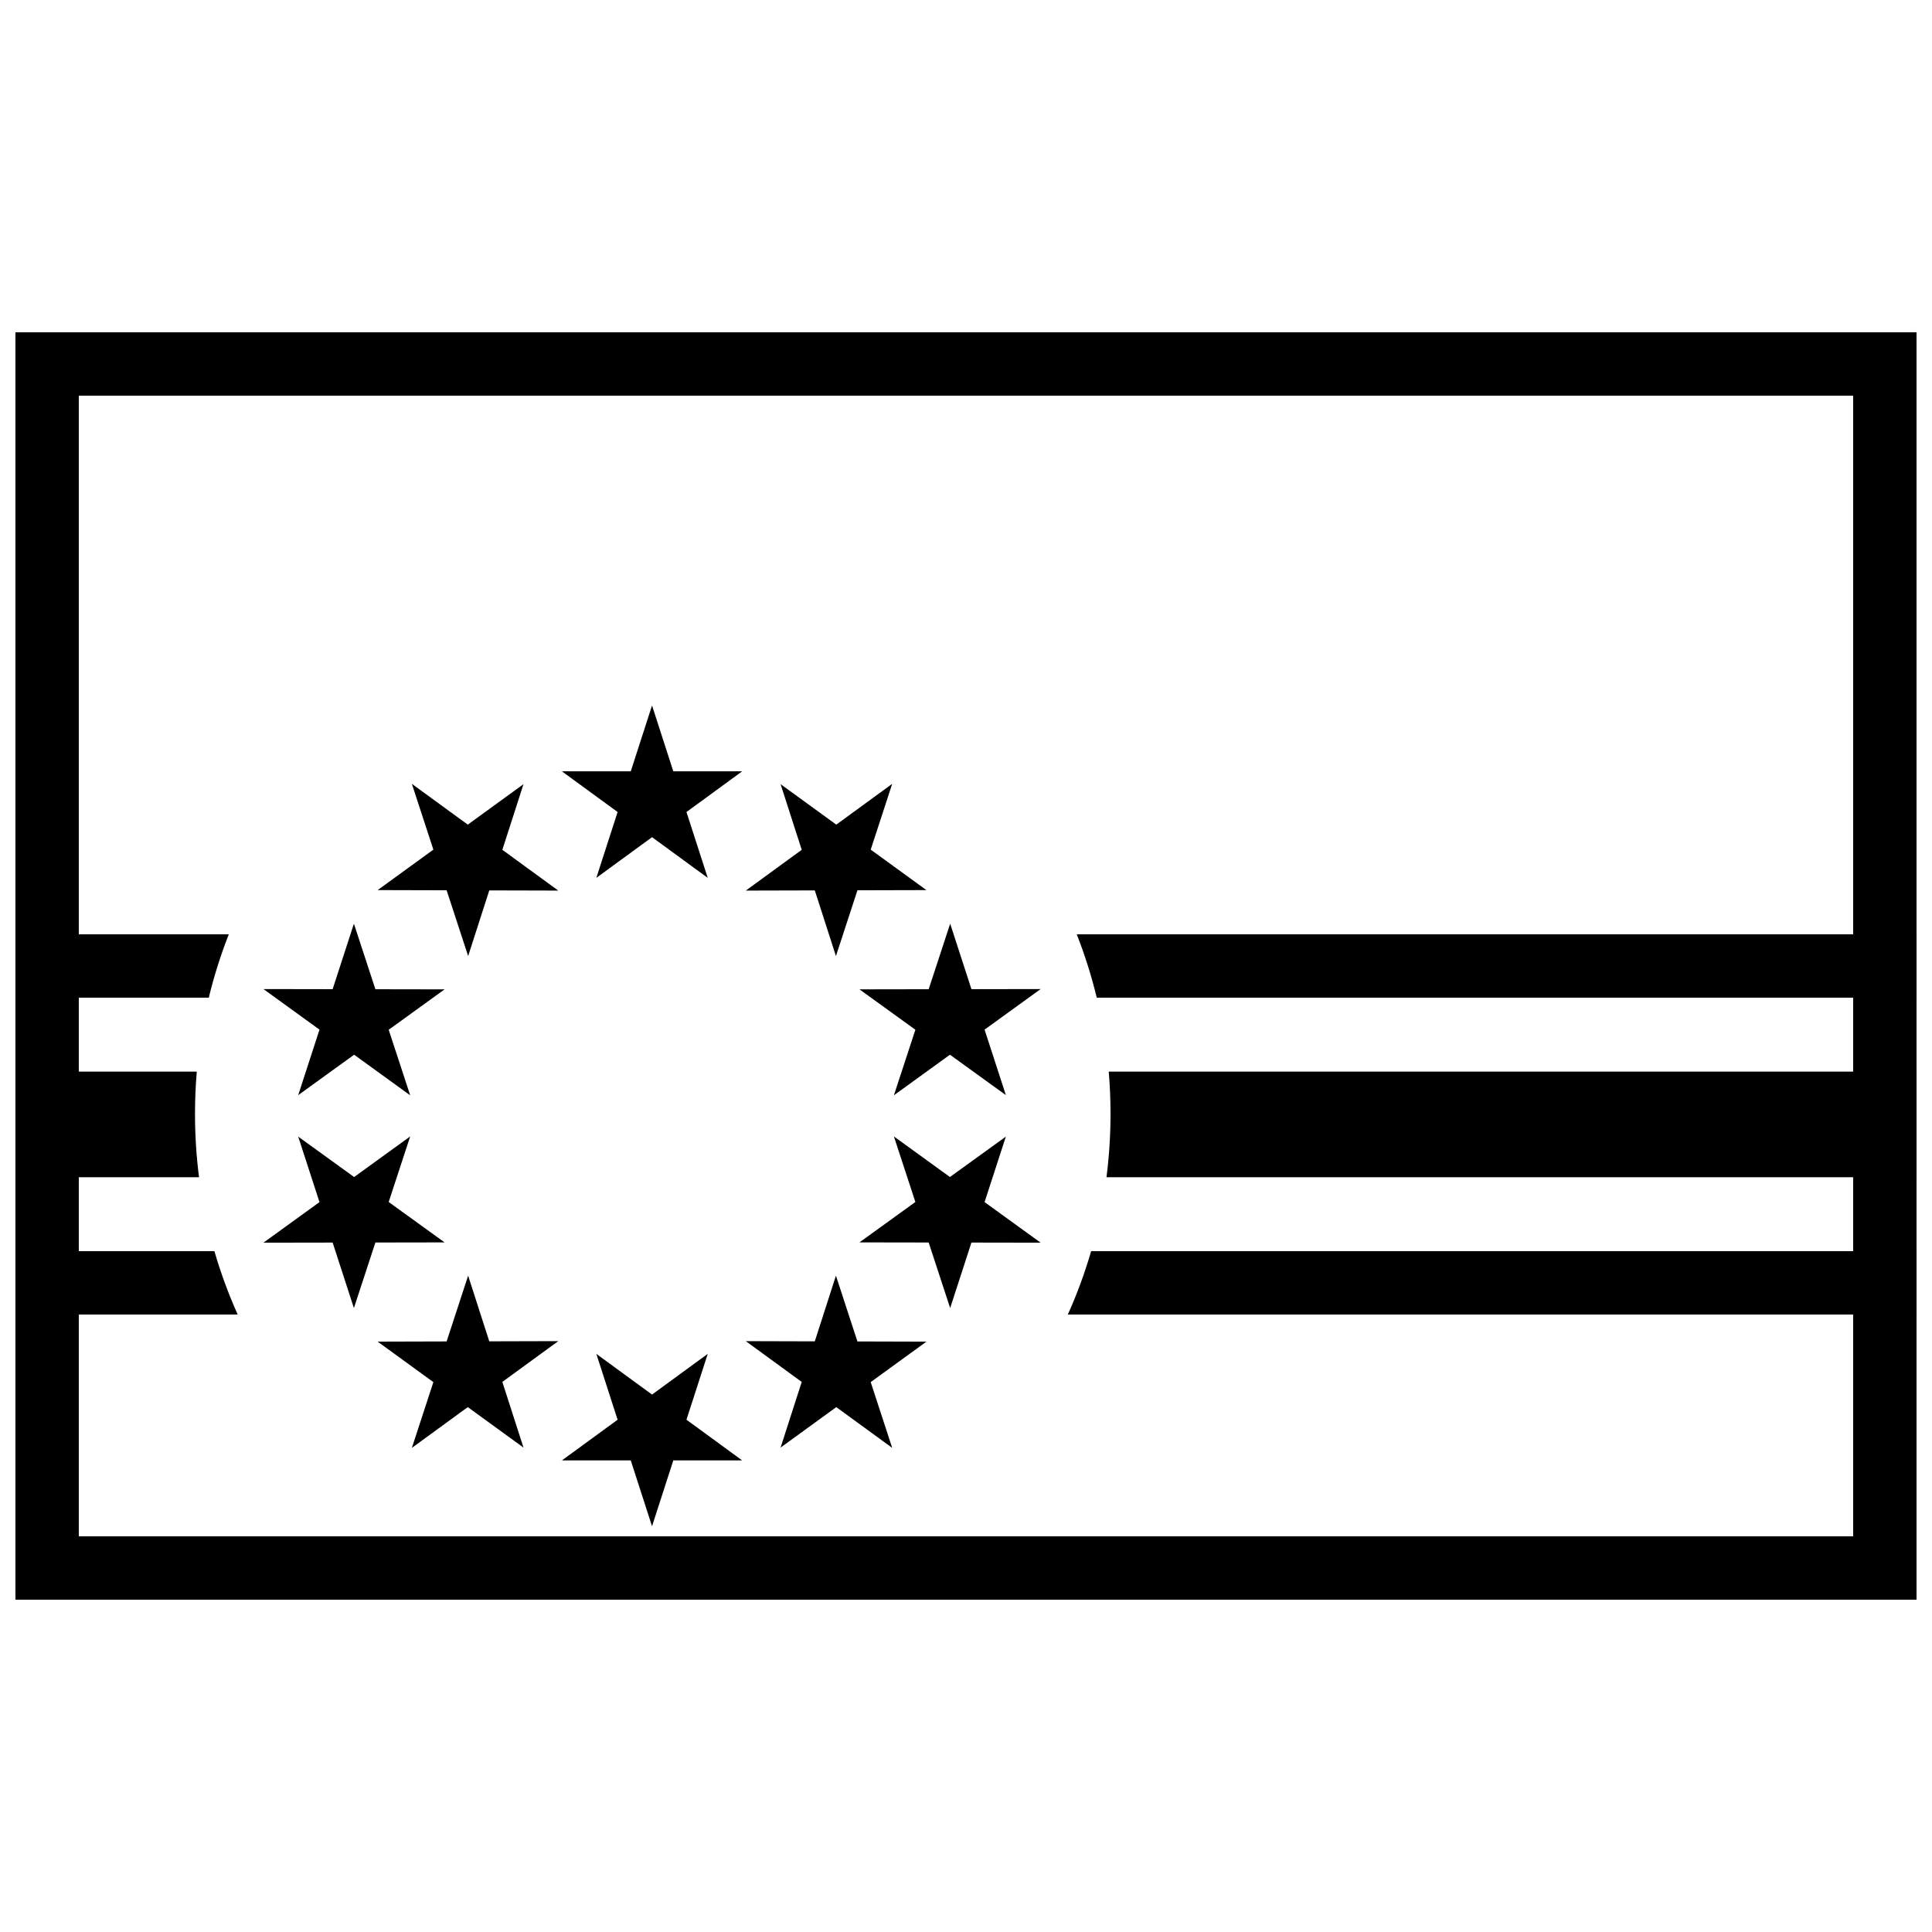
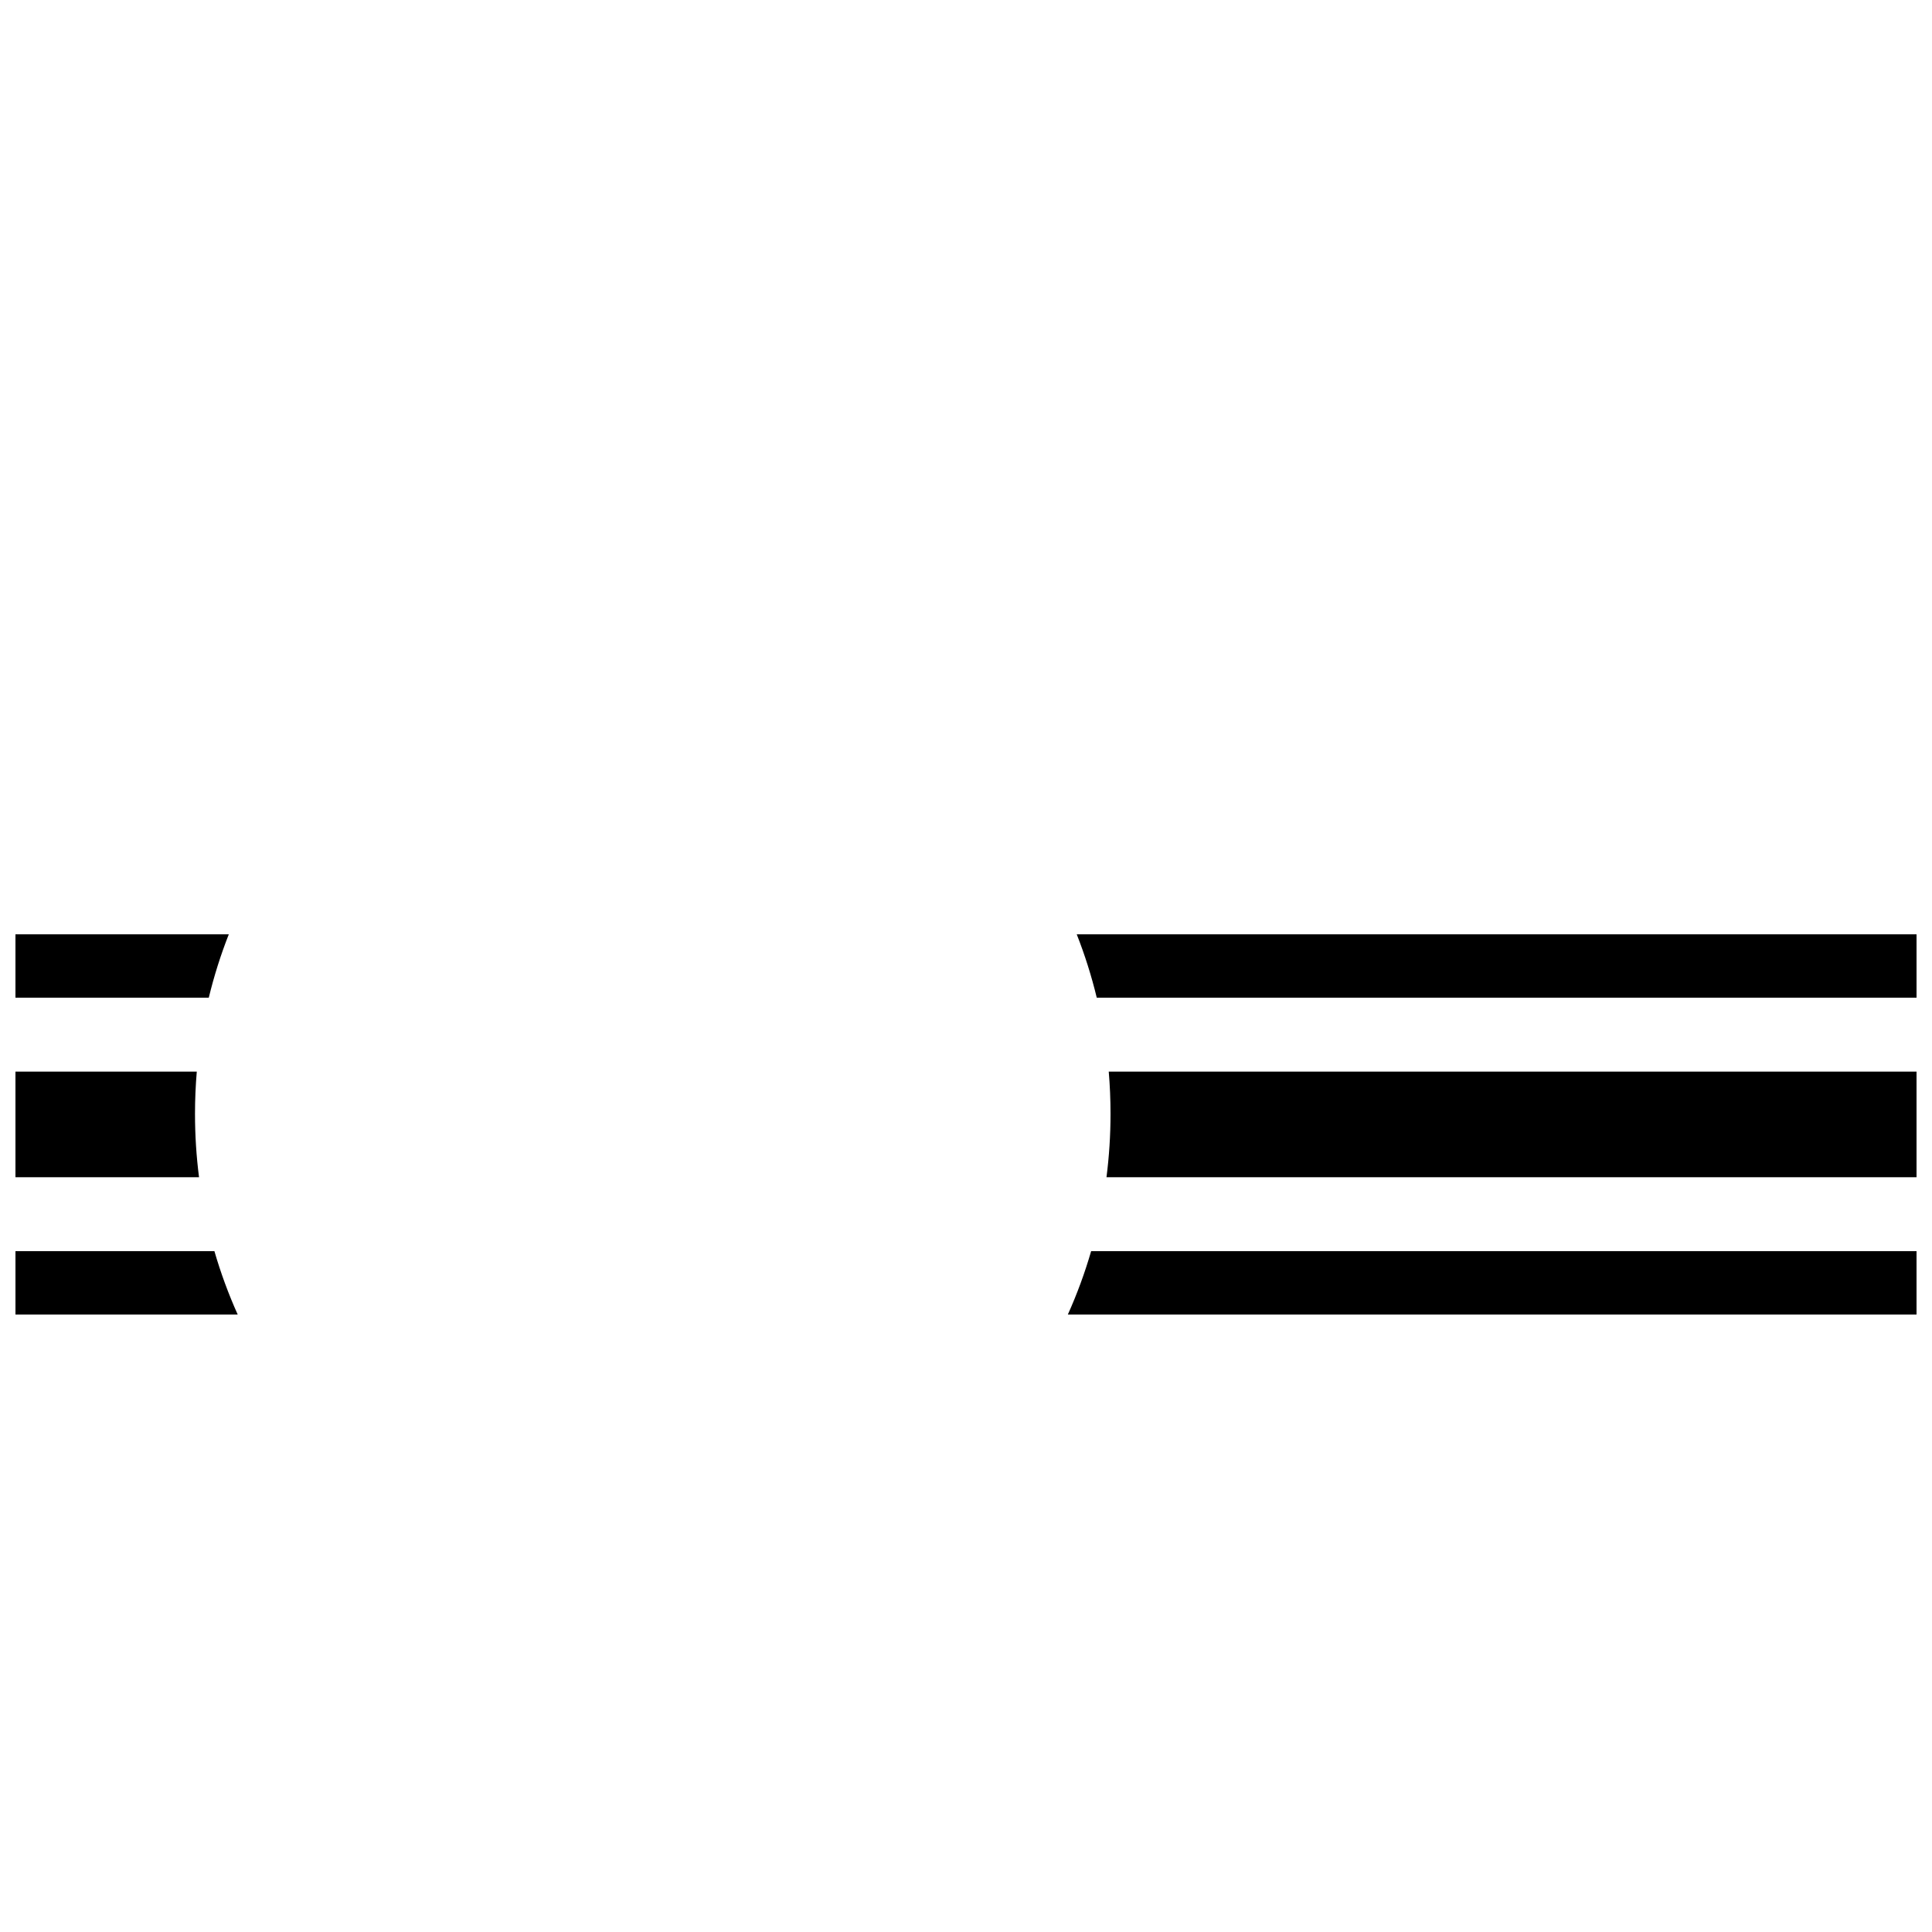
<svg xmlns="http://www.w3.org/2000/svg" width="800px" height="800px" version="1.1" viewBox="144 144 512 512">
  <defs>
    <clipPath id="b">
-       <path d="m148.09 232h503.81v336h-503.81z" />
-     </clipPath>
+       </clipPath>
    <clipPath id="a">
      <path d="m148.09 391h503.81v102h-503.81z" />
    </clipPath>
  </defs>
-   <path d="m311.16 348.41 5.637-17.453 5.637 17.453h18.25l-14.762 10.781 5.637 17.453-14.762-10.785-14.762 10.785 5.637-17.453-14.762-10.781zm54.465 14.125 14.82-10.809-5.699 17.434 14.766 10.727-18.281 0.047-5.699 17.434-5.602-17.402-18.281 0.047 14.816-10.805-5.602-17.398zm35.816 43.605 18.34-0.031-14.855 10.754 5.641 17.355-14.82-10.707-14.855 10.754 5.695-17.371-14.816-10.707 18.34-0.031 5.695-17.371zm3.484 56.43 14.855 10.754-18.34-0.031-5.637 17.355-5.695-17.371-18.34-0.031 14.816-10.707-5.695-17.371 14.855 10.754 14.82-10.707zm-30.18 47.703 5.699 17.43-14.82-10.805-14.762 10.727 5.602-17.402-14.816-10.805 18.281 0.051 5.602-17.402 5.699 17.43 18.281 0.051zm-52.312 20.75-5.637 17.453-5.637-17.453h-18.25l14.762-10.785-5.637-17.449 14.762 10.781 14.762-10.781-5.637 17.449 14.762 10.785zm-54.465-14.125-14.82 10.805 5.699-17.43-14.766-10.727 18.281-0.051 5.699-17.43 5.602 17.402 18.281-0.051-14.816 10.805 5.602 17.402zm-35.816-43.605-18.34 0.031 14.855-10.754-5.641-17.355 14.82 10.707 14.855-10.754-5.695 17.371 14.816 10.707-18.34 0.031-5.695 17.371zm-3.484-56.43-14.855-10.754 18.34 0.031 5.637-17.355 5.695 17.371 18.34 0.031-14.816 10.707 5.695 17.371-14.855-10.754-14.82 10.707zm30.18-47.703-5.699-17.434 14.82 10.809 14.762-10.727-5.602 17.398 14.816 10.805-18.281-0.047-5.602 17.402-5.699-17.434-18.281-0.047z" fill-rule="evenodd" />
  <g clip-path="url(#b)">
    <path d="m148.09 232.06v335.87h503.81v-335.87zm16.793 16.793v302.29h470.22v-302.29z" fill-rule="evenodd" />
  </g>
  <g clip-path="url(#a)">
    <path d="m196.15 427.99h-48.055v27.988h48.652c-0.707-5.492-1.07-11.098-1.07-16.793 0-3.773 0.16-7.508 0.473-11.195zm241.68 0h214.07v27.988h-214.67c0.703-5.492 1.07-11.098 1.07-16.793 0-3.773-0.16-7.508-0.473-11.195zm-237.01 47.582h-52.723v16.793h58.895c-2.426-5.398-4.496-11.008-6.172-16.793zm232.34 0h218.74v16.793h-224.91c2.426-5.398 4.492-11.008 6.172-16.793zm-228.53-83.969h-56.535v16.793h51.234c1.395-5.766 3.172-11.375 5.305-16.793zm224.71 0h222.56v16.793h-217.25c-1.395-5.766-3.172-11.375-5.305-16.793z" fill-rule="evenodd" />
  </g>
</svg>